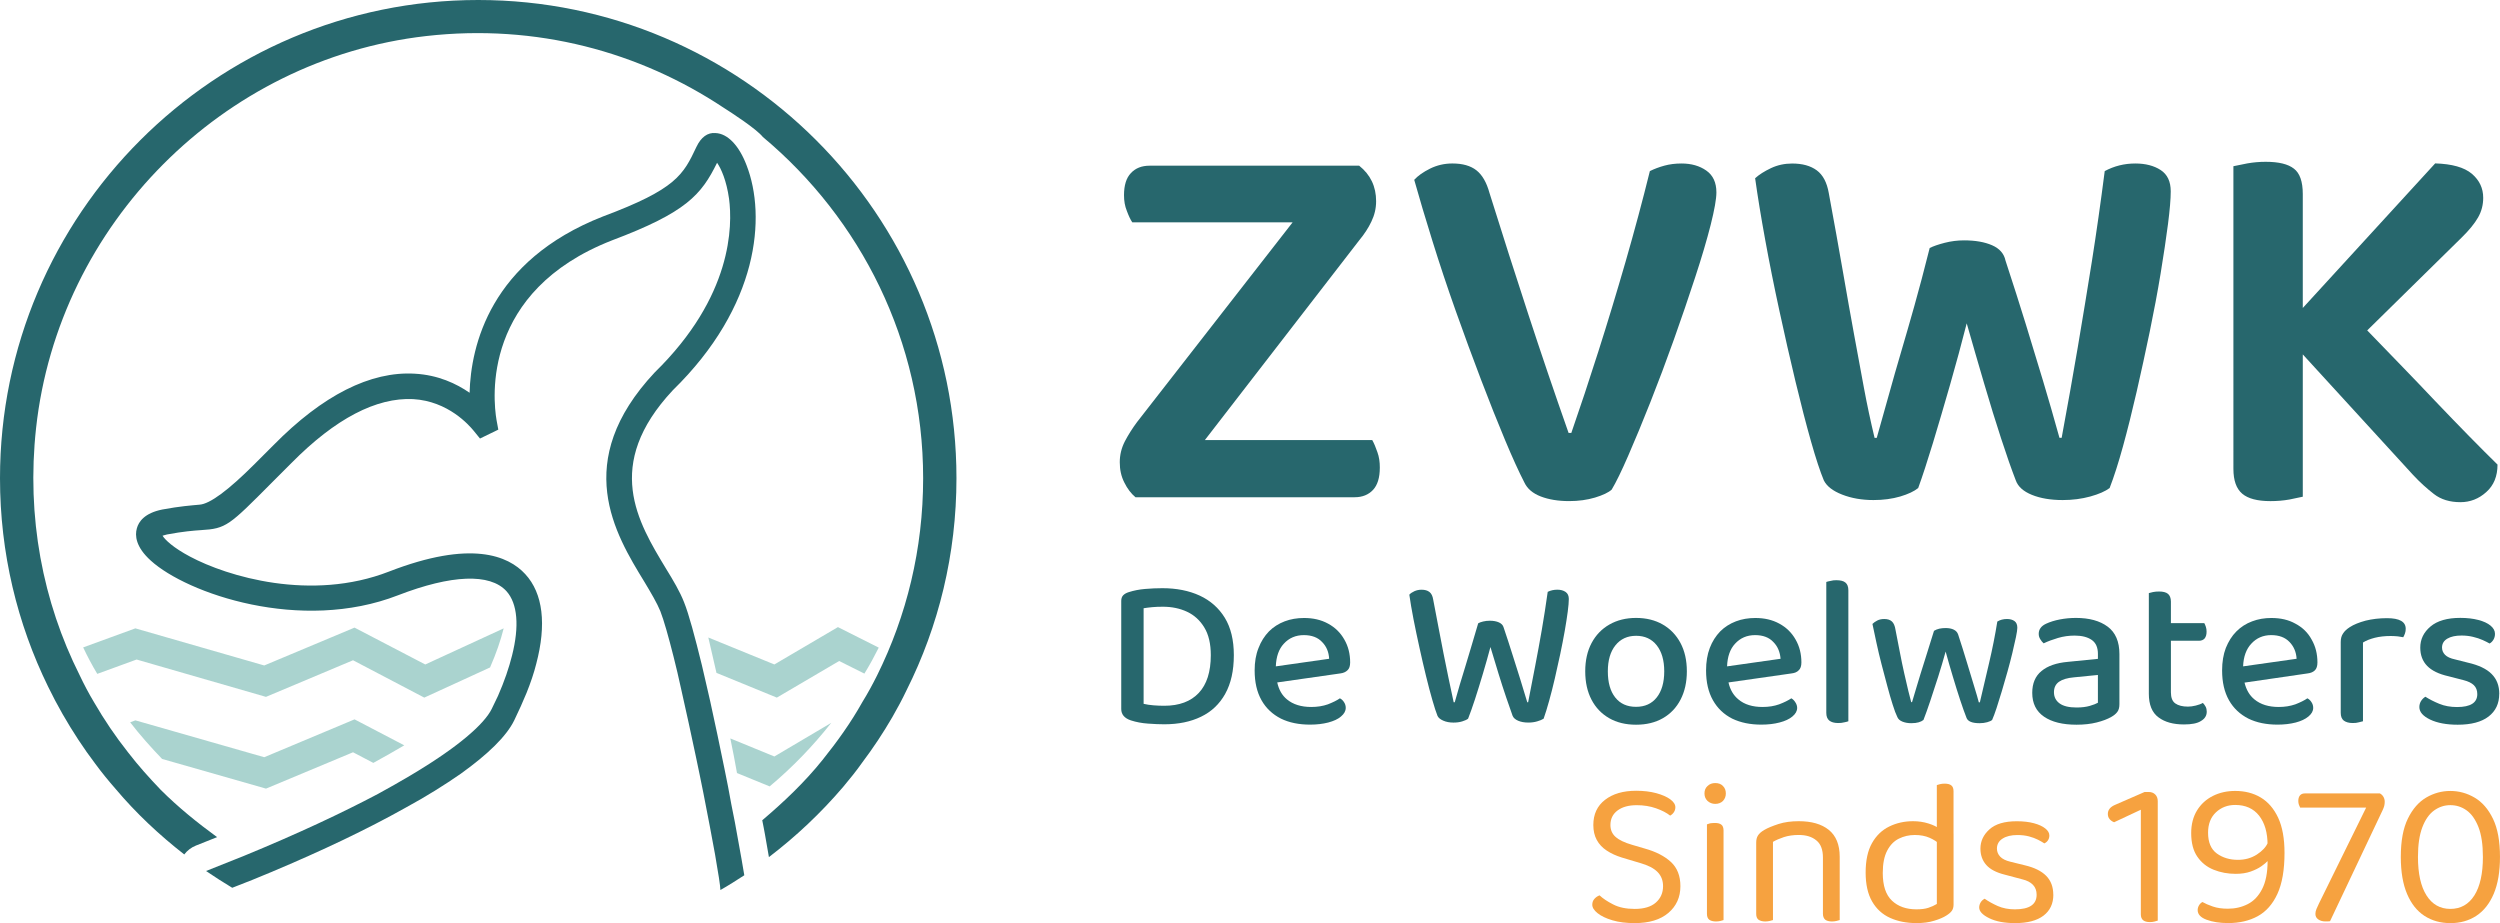
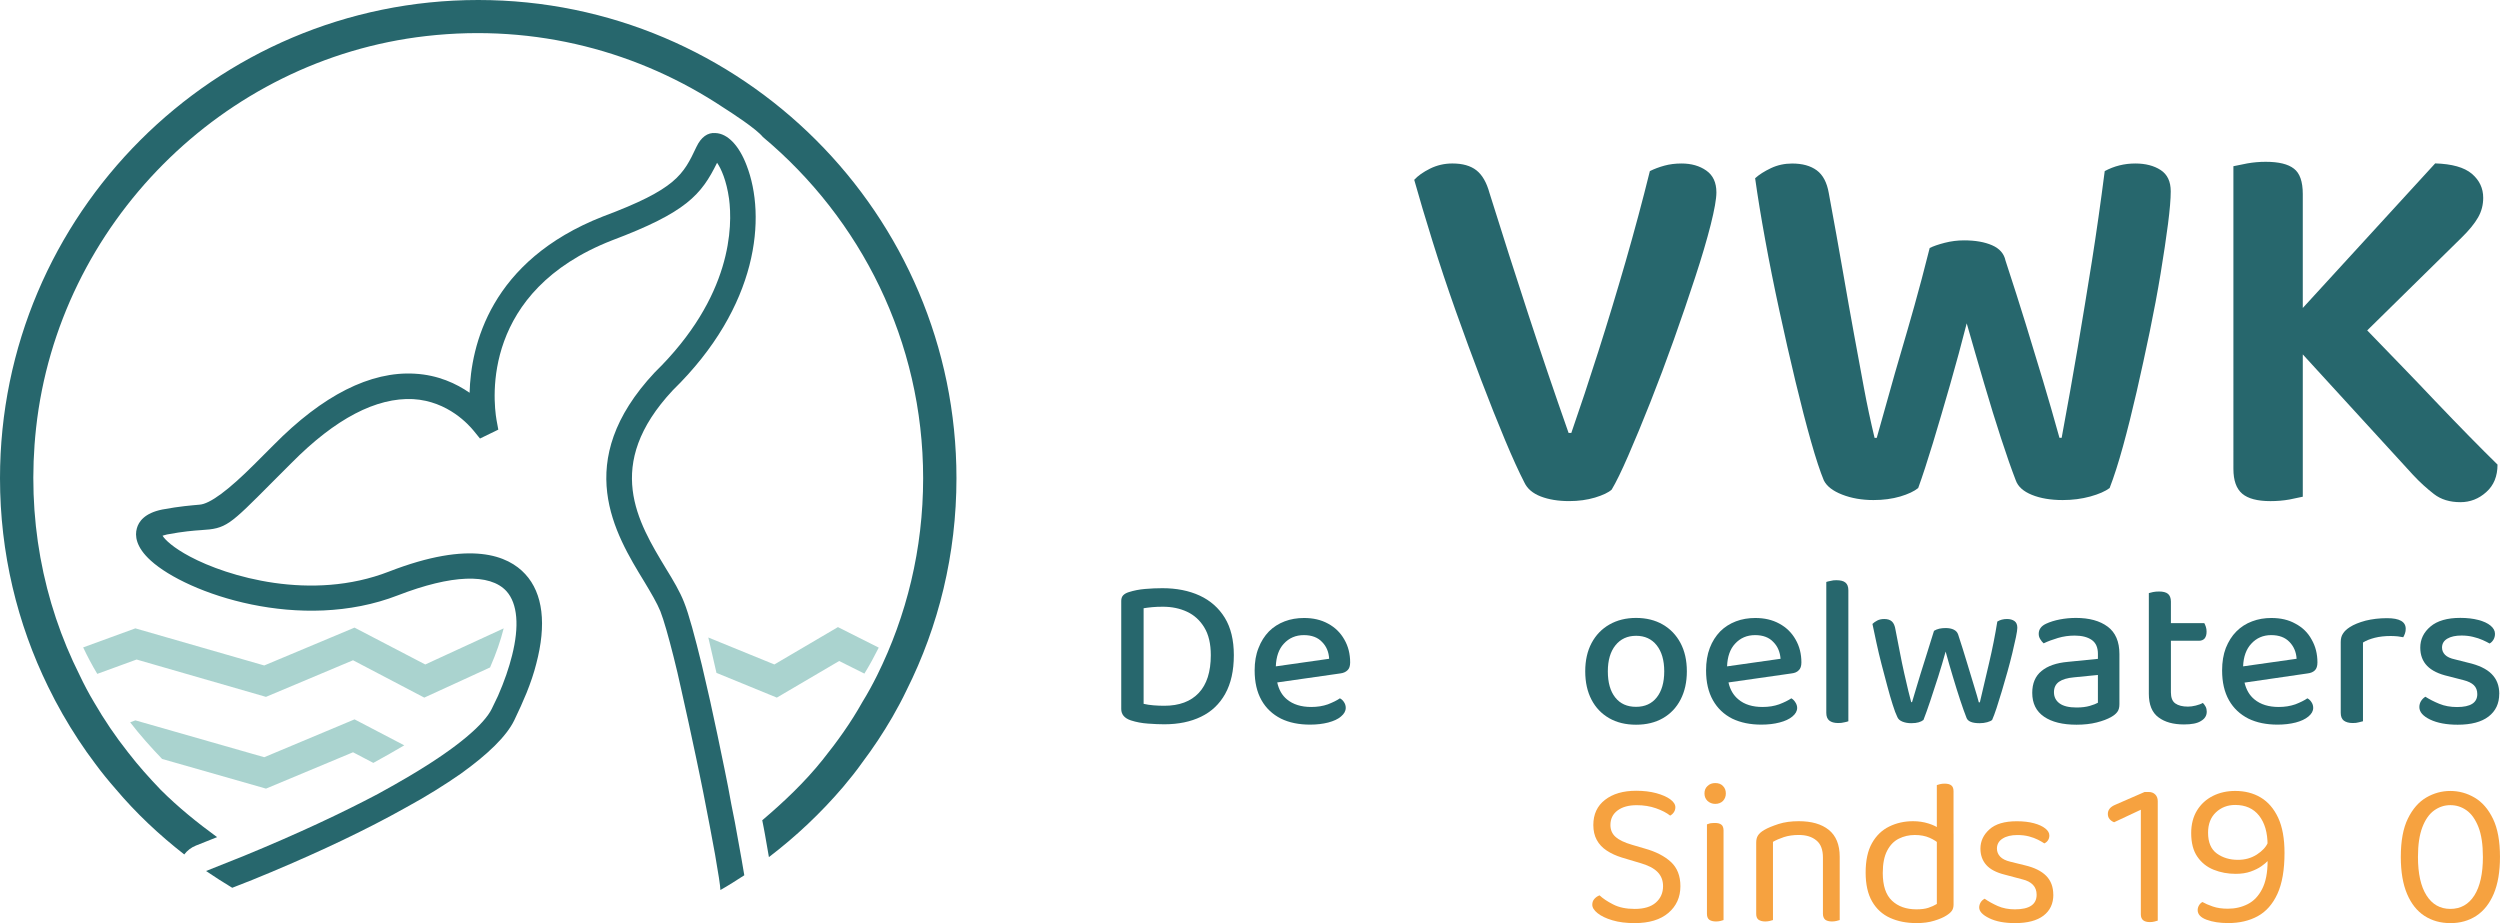
<svg xmlns="http://www.w3.org/2000/svg" id="Laag_1" data-name="Laag 1" viewBox="0 0 141.608 52.288">
  <g>
    <path d="M27.089,0C12.161,0,0,12.147,0,27.089c0,4.236.98,8.242,2.723,11.801.259.533.533,1.052.821,1.556.562.98,1.181,1.931,1.859,2.824.36.49.749.965,1.153,1.426,1.153,1.37,2.469,2.6,3.88,3.703.169-.222.397-.399.665-.505l1.196-.476c-1.125-.82-2.215-1.702-3.191-2.678-.649-.677-1.283-1.383-1.859-2.132-.706-.893-1.34-1.83-1.916-2.824-.302-.504-.576-1.023-.821-1.542-2.081-4.144-3.02-8.946-2.466-14.001C3.31,12.705,12.603,3.361,24.132,2.043c6.256-.715,12.105.9,16.849,4.054.446.284,1.851,1.191,2.231,1.663,5.534,4.629,9.078,11.563,9.078,19.329,0,4.006-.936,7.795-2.608,11.167-.259.519-.533,1.023-.836,1.513-.65,1.166-1.434,2.255-2.264,3.288-1.008,1.255-2.179,2.365-3.406,3.406.052.27.113.558.156.812l.222,1.275c1.539-1.174,2.952-2.507,4.211-3.984.374-.447.749-.908,1.081-1.383.619-.821,1.181-1.671,1.7-2.565.288-.504.562-1.009.807-1.527,1.815-3.617,2.824-7.709,2.824-12.003C54.177,12.147,42.016,0,27.089,0Z" fill="#27676d" />
    <path d="M41.425,45.561c-.115-.648-.245-1.326-.389-2.017-.259-1.268-.533-2.579-.807-3.818-.158-.72-.331-1.412-.475-2.06-.389-1.585-.735-2.882-1.009-3.559-.231-.591-.605-1.225-1.023-1.902-1.585-2.622-3.573-5.864.389-10.101,4.87-4.755,5.302-9.841,4.179-12.737-.432-1.138-1.081-1.801-1.758-1.83-.447-.043-.821.231-1.081.778-.749,1.585-1.138,2.392-5.302,3.948-6.398,2.507-7.478,7.334-7.55,9.985-.749-.519-1.787-1.009-3.112-1.081-2.493-.144-5.202,1.21-7.997,4.049l-1.066,1.066q-2.248,2.248-3.127,2.305c-.461.043-1.095.086-2.104.274-1.009.202-1.34.692-1.441,1.066-.115.403-.072,1.052.792,1.83,2.046,1.859,8.487,4.107,14.005,1.96,3.026-1.167,5.202-1.254,6.138-.231.634.706.735,1.988.317,3.645-.173.692-.432,1.455-.792,2.277-.115.245-.231.49-.36.749-.418.85-1.888,2.161-4.64,3.79-.548.331-1.153.663-1.801,1.023-2.017,1.066-4.524,2.248-7.608,3.516-.677.274-1.398.562-2.133.85.49.331.98.648,1.484.951.764-.288,1.498-.591,2.219-.893,2.882-1.21,5.447-2.435,7.579-3.631,1.196-.648,2.248-1.311,3.141-1.931,1.527-1.095,2.594-2.118,3.04-3.04.259-.533.49-1.052.692-1.542.231-.576.418-1.124.548-1.643.591-2.233.389-3.991-.62-5.086-.965-1.052-3.084-1.945-7.723-.144-4.409,1.715-9.164.274-11.268-.85-.951-.504-1.412-.951-1.556-1.182.058-.014.13-.043.259-.072.922-.173,1.498-.216,1.916-.245,1.441-.086,1.585-.245,4.049-2.723l1.081-1.081c2.493-2.522,4.812-3.717,6.887-3.617,2.003.115,3.184,1.498,3.415,1.772l.375.461,1.037-.504-.101-.548c-.202-1.196-.836-7.291,6.542-10.173,4.207-1.585,5.058-2.579,5.951-4.395.231.331.533,1.009.677,2.032.202,1.527.202,5.533-4.207,9.841-4.74,5.058-2.248,9.15-.591,11.858.389.648.72,1.21.908,1.671.202.519.461,1.441.749,2.579.144.562.288,1.182.432,1.844.274,1.21.562,2.536.836,3.833.144.692.288,1.369.418,2.032.259,1.311.49,2.536.663,3.487.187,1.066.303,1.815.303,2.017.461-.259.908-.548,1.354-.836-.086-.504-.202-1.21-.36-2.046-.101-.605-.231-1.268-.375-1.974Z" fill="#27676d" />
    <path d="M48.962,38.155c.294-.476.56-.967.813-1.471l-2.312-1.163-3.601,2.116-3.741-1.527c.14.63.308,1.303.462,2.004l3.419,1.401,3.531-2.074,1.429.714Z" fill="#aad3cf" />
-     <path d="M41.368,41.826c.14.673.266,1.331.378,1.962l1.85.757c1.289-1.079,2.452-2.284,3.489-3.601l-3.223,1.906-2.494-1.023Z" fill="#aad3cf" />
    <path d="M15.065,39.473l4.932-2.074,4.035,2.116,3.727-1.709c.35-.799.603-1.541.771-2.214l-4.442,2.046-4.007-2.088-5.114,2.144-7.3-2.102-2.956,1.079c.238.504.504,1.009.799,1.499l2.228-.813,7.328,2.116Z" fill="#aad3cf" />
    <path d="M15.065,44.671l4.932-2.06,1.149.602c.631-.35,1.219-.673,1.752-.995l-2.816-1.471-5.114,2.144-7.3-2.088-.294.112c.56.729,1.177,1.415,1.807,2.074l5.885,1.681Z" fill="#aad3cf" />
  </g>
  <g>
    <g>
      <path d="M69.401,39.301c-.326.582-.782,1.013-1.372,1.297-.589.286-1.283.428-2.08.428-.261,0-.566-.013-.915-.038-.349-.024-.675-.085-.975-.182-.367-.122-.548-.338-.548-.646v-6.122c0-.139.038-.247.115-.324s.185-.136.322-.177c.277-.088.582-.149.915-.177s.659-.043.977-.043c.804,0,1.509.141,2.116.42.605.281,1.079.7,1.421,1.256.341.558.512,1.263.512,2.116,0,.879-.163,1.609-.488,2.19ZM68.217,35.544c-.243-.403-.569-.7-.975-.891s-.866-.286-1.378-.286c-.22,0-.417.008-.591.024-.175.017-.34.036-.495.062v5.414c.171.041.357.07.561.085.204.017.406.025.61.025.845,0,1.497-.242,1.952-.725s.683-1.198.683-2.141c0-.642-.122-1.165-.367-1.566Z" fill="#27676d" />
      <path d="M76.327,37.965c.1-.09.15-.24.15-.44,0-.49-.11-.92-.33-1.3-.22-.39-.53-.69-.92-.9-.4-.22-.85-.32-1.36-.32-.39,0-.76.06-1.1.19-.34.13-.64.32-.89.57-.25.26-.45.57-.59.94-.15.37-.22.79-.22,1.27,0,.67.13,1.23.39,1.69.26.46.63.8,1.1,1.04.47.23,1.02.34,1.65.34.38,0,.72-.04,1.03-.12.3-.08.55-.19.72-.34.18-.15.27-.31.27-.49,0-.11-.03-.22-.09-.31-.06-.1-.14-.18-.24-.23-.17.12-.4.23-.68.34-.28.1-.6.15-.94.15-.57,0-1.03-.14-1.38-.43-.28-.23-.46-.55-.55-.96l3.57-.51c.17-.02.31-.08.41-.18ZM72.267,37.745c.02-.55.17-.98.45-1.28.3-.33.68-.49,1.14-.49.44,0,.79.13,1.03.39.25.25.38.57.4.95l-3.02.43Z" fill="#27676d" />
-       <path d="M83.73,35.306c.066-.041.16-.074.281-.103s.248-.043.378-.043c.204,0,.376.032.518.096.142.066.229.16.262.281.186.553.354,1.064.499,1.53.147.468.289.92.428,1.354.137.435.275.888.414,1.359h.049c.137-.714.272-1.408.403-2.078.13-.672.253-1.346.371-2.024.117-.68.229-1.397.335-2.154.163-.081.346-.122.548-.122.188,0,.341.043.465.128.122.085.182.218.182.397,0,.163-.019.401-.06.714s-.098.678-.171,1.097c-.074.419-.16.858-.256,1.318-.098.458-.199.917-.305,1.372s-.213.88-.324,1.274c-.109.395-.213.73-.311,1.007-.088.057-.21.107-.365.152-.155.046-.321.068-.499.068-.229,0-.422-.035-.58-.104-.158-.068-.262-.16-.311-.273-.098-.269-.218-.612-.359-1.03-.144-.419-.291-.879-.446-1.38-.155-.499-.305-.997-.452-1.493-.13.488-.272.992-.427,1.512s-.305,1.005-.45,1.451c-.147.447-.277.814-.39,1.098-.074.057-.183.107-.33.152-.145.046-.313.068-.499.068-.22,0-.412-.036-.58-.111-.166-.073-.273-.161-.322-.267-.082-.204-.179-.503-.292-.898-.115-.394-.234-.849-.36-1.365s-.25-1.051-.371-1.604c-.123-.553-.234-1.089-.337-1.609-.101-.522-.18-.985-.237-1.391.065-.074.16-.139.286-.196s.262-.085.409-.085c.186,0,.335.043.444.128.111.085.182.231.213.433.114.586.218,1.128.311,1.629.093.499.185.975.275,1.425.088.452.18.904.275,1.354.093.452.193.921.299,1.408h.06c.098-.357.196-.697.292-1.018.098-.321.198-.648.299-.981.103-.333.212-.7.33-1.098.117-.398.254-.858.408-1.378Z" fill="#27676d" />
      <path d="M95.549,38.025c0,.61-.119,1.143-.354,1.598s-.569.808-1,1.056-.939.371-1.523.371-1.094-.123-1.525-.371-.765-.597-1-1.049-.354-.986-.354-1.604.12-1.152.36-1.604c.24-.45.577-.8,1.011-1.048.436-.248.937-.373,1.508-.373.577,0,1.081.125,1.512.373.43.248.765.597,1.005,1.048.24.452.36.986.36,1.604ZM92.671,36.014c-.488,0-.877.179-1.165.536-.289.359-.433.85-.433,1.476,0,.634.139,1.128.42,1.482.28.354.673.529,1.177.529s.896-.179,1.176-.536c.281-.357.422-.85.422-1.476s-.144-1.117-.428-1.476c-.284-.357-.675-.536-1.169-.536Z" fill="#27676d" />
      <path d="M101.887,37.965c.1-.09.15-.24.15-.44,0-.49-.11-.92-.33-1.3-.22-.39-.53-.69-.92-.9-.4-.22-.85-.32-1.36-.32-.39,0-.76.06-1.1.19-.34.13-.64.32-.89.57-.25.26-.45.57-.59.94-.14.37-.21.79-.21,1.27,0,.67.13,1.23.39,1.69.26.46.62.8,1.09,1.04.48.23,1.02.34,1.65.34.38,0,.73-.04,1.03-.12.31-.08.55-.19.73-.34.18-.15.27-.31.27-.49,0-.11-.04-.22-.1-.31-.06-.1-.14-.18-.23-.23-.18.12-.4.23-.69.34-.28.1-.59.15-.94.15-.57,0-1.03-.14-1.37-.43-.28-.23-.47-.55-.56-.96l3.57-.51c.18-.02.32-.08.41-.18ZM97.827,37.745c.02-.55.17-.98.45-1.28.3-.33.68-.49,1.14-.49.44,0,.79.13,1.03.39.25.25.38.57.41.95l-3.03.43Z" fill="#27676d" />
      <path d="M104.697,33.435v7.42c-.05.02-.13.04-.23.06-.11.03-.22.04-.35.04-.22,0-.39-.05-.5-.14-.11-.09-.17-.23-.17-.44v-7.41c.05-.02.13-.04.24-.06.1-.03.21-.04.32-.04.24,0,.41.04.52.13.11.09.17.23.17.44Z" fill="#27676d" />
      <path d="M110.208,36.903c-.13.473-.272.951-.427,1.44-.155.487-.303.943-.446,1.365-.142.424-.27.781-.384,1.073-.073.057-.164.103-.275.134-.109.033-.25.049-.42.049-.179,0-.341-.028-.487-.085-.147-.057-.245-.142-.294-.256-.081-.163-.171-.398-.267-.708-.098-.308-.201-.661-.305-1.054-.106-.395-.213-.803-.324-1.226-.109-.422-.207-.833-.292-1.231s-.161-.752-.226-1.062c.073-.073.164-.137.275-.194.109-.057.242-.085.397-.085.186,0,.33.046.433.141.101.093.168.25.201.469.081.406.163.823.243,1.25.082.427.164.828.25,1.207.085.378.163.711.232,1,.07.288.123.501.164.64h.049c.057-.188.149-.495.275-.921.125-.427.277-.912.45-1.457.175-.545.348-1.098.518-1.659.09-.057.19-.096.299-.122.111-.024.231-.036.36-.036.186,0,.341.03.463.092.122.06.204.152.245.273.179.545.345,1.075.499,1.587s.292.967.414,1.365c.123.398.209.695.258.89h.06c.163-.699.338-1.444.525-2.238.186-.792.341-1.571.463-2.336.155-.096.338-.145.548-.145.172,0,.311.038.422.115.109.077.164.205.164.384,0,.098-.027.275-.079.531-.054.256-.12.553-.202.89-.081.338-.174.695-.28,1.073-.106.379-.212.744-.318,1.098s-.205.673-.299.958-.177.507-.25.67c-.057.049-.15.092-.281.128-.13.036-.272.055-.427.055-.422,0-.67-.101-.743-.305-.106-.269-.226-.605-.36-1.011-.134-.408-.272-.849-.414-1.324-.144-.476-.28-.948-.409-1.421Z" fill="#27676d" />
      <path d="M117.588,35.001c.755,0,1.354.164,1.798.495.442.329.665.847.665,1.555v2.841c0,.186-.041.333-.123.439-.081.106-.194.199-.341.28-.212.122-.485.226-.823.311-.337.085-.717.128-1.139.128-.789,0-1.405-.152-1.847-.457-.444-.305-.665-.755-.665-1.348,0-.537.175-.95.525-1.237.349-.289.845-.461,1.487-.518l1.708-.171v-.281c0-.367-.119-.631-.354-.793-.235-.161-.556-.243-.964-.243-.326,0-.64.044-.945.134s-.575.191-.811.305c-.073-.065-.139-.144-.194-.239-.058-.093-.085-.193-.085-.299,0-.251.137-.442.414-.572.228-.106.49-.188.787-.245.296-.057.599-.085.909-.085ZM117.625,40.075c.292,0,.542-.032.749-.092.209-.062.36-.12.458-.177v-1.574l-1.354.134c-.375.033-.656.117-.847.25-.191.134-.288.332-.288.593,0,.267.106.479.318.634s.533.232.964.232Z" fill="#27676d" />
      <path d="M124.997,40.315c0,.21-.1.39-.32.52-.21.14-.54.2-.97.2-.6,0-1.08-.13-1.44-.4-.37-.27-.55-.72-.55-1.34v-5.7c.05-.01.13-.03.24-.06.1-.02.21-.03.34-.03.22,0,.39.04.5.13.11.09.17.24.17.44v1.22h1.89c.03.05.06.12.09.21.03.08.04.18.04.28,0,.17-.04.29-.11.38-.08.09-.19.13-.33.13h-1.58v2.92c0,.3.08.51.25.63.17.12.41.18.72.18.13,0,.28-.02.44-.06.16-.04.3-.09.4-.15.06.06.11.13.16.22.04.08.06.18.06.28Z" fill="#27676d" />
      <path d="M131.127,37.965c.09-.09.14-.24.14-.44,0-.49-.11-.92-.33-1.3-.21-.39-.52-.69-.92-.9-.39-.22-.84-.32-1.36-.32-.39,0-.75.06-1.09.19-.35.13-.64.32-.89.57-.26.26-.45.57-.6.94-.14.37-.21.79-.21,1.27,0,.67.13,1.23.39,1.69.26.46.63.8,1.1,1.04.47.23,1.02.34,1.65.34.38,0,.72-.04,1.03-.12.3-.08.54-.19.72-.34.18-.15.27-.31.27-.49,0-.11-.03-.22-.09-.31-.06-.1-.14-.18-.24-.23-.17.12-.4.23-.68.34-.29.1-.6.15-.94.15-.57,0-1.03-.14-1.38-.43-.28-.23-.46-.54-.56-.95l3.57-.52c.18-.02.32-.08.42-.18ZM127.057,37.745c.02-.55.18-.98.46-1.28.3-.33.68-.49,1.13-.49s.79.13,1.04.39c.24.25.38.57.4.95l-3.03.43Z" fill="#27676d" />
      <path d="M136.267,35.615c0,.09-.01.18-.04.26-.03.08-.06.16-.1.22-.08-.01-.19-.03-.31-.05-.13-.01-.26-.02-.39-.02-.33,0-.63.03-.91.1-.27.07-.5.16-.67.27v4.46c-.06.02-.14.04-.24.06-.1.03-.21.04-.34.04-.22,0-.39-.05-.51-.14-.11-.09-.17-.23-.17-.44v-4.01c0-.19.04-.35.13-.48.08-.13.21-.25.38-.36.23-.15.53-.27.9-.37.37-.09.77-.14,1.21-.14.71,0,1.06.2,1.06.6Z" fill="#27676d" />
      <path d="M141.564,39.305c0,.545-.201.972-.604,1.282-.401.308-.985.463-1.749.463-.634,0-1.155-.098-1.561-.292-.406-.196-.61-.431-.61-.708,0-.122.032-.234.092-.335.062-.101.144-.185.25-.25.228.145.49.28.787.401.297.123.632.183,1.007.183.763,0,1.146-.243,1.146-.732,0-.212-.065-.379-.194-.506-.131-.126-.326-.221-.586-.286l-.853-.22c-.545-.123-.947-.318-1.207-.586s-.39-.613-.39-1.037c0-.471.193-.869.58-1.195.386-.326.948-.488,1.689-.488.381,0,.721.04,1.018.117.297.076.528.185.695.322.166.139.25.292.25.463,0,.122-.028.232-.085.33-.057.096-.13.171-.22.22-.098-.057-.228-.123-.39-.196s-.348-.134-.555-.183-.42-.073-.64-.073c-.341,0-.612.058-.811.177s-.299.286-.299.506c0,.155.057.291.171.409.114.117.305.205.572.262l.721.182c.61.139,1.059.352,1.346.642.289.288.433.664.433,1.127Z" fill="#27676d" />
    </g>
    <g>
-       <path d="M78.157,26.495c0,.56-.13.98-.38,1.25-.26.28-.61.42-1.04.42h-12.42c-.24-.2-.46-.48-.63-.83-.18-.35-.26-.73-.26-1.15,0-.41.09-.8.29-1.19.2-.38.43-.74.69-1.09l8.81-11.31h-9.08c-.11-.16-.21-.38-.31-.65-.11-.27-.16-.56-.16-.89,0-.56.13-.98.39-1.25.26-.28.61-.42,1.06-.42h11.87c.64.51.96,1.18.96,2.01,0,.41-.09.79-.27,1.16-.17.36-.4.71-.69,1.06l-8.74,11.31h9.48c.1.18.2.41.29.68.1.27.14.56.14.89Z" fill="#27676d" />
      <path d="M91.291,27.734c-.185.166-.499.314-.942.449-.442.133-.932.201-1.468.201-.618,0-1.154-.088-1.606-.262-.454-.175-.763-.438-.928-.789-.308-.597-.675-1.4-1.097-2.41-.422-1.008-.876-2.146-1.359-3.414s-.962-2.57-1.437-3.908-.912-2.652-1.313-3.94c-.401-1.286-.746-2.445-1.035-3.475.205-.226.504-.438.896-.634.392-.194.814-.292,1.267-.292.575,0,1.029.128,1.359.386.329.258.577.684.741,1.282.741,2.369,1.473,4.656,2.194,6.859.721,2.205,1.482,4.449,2.287,6.735h.155c.493-1.421,1.004-2.955,1.528-4.604.526-1.647,1.04-3.347,1.546-5.098.504-1.749.962-3.459,1.375-5.128.247-.123.52-.226.819-.308s.623-.123.973-.123c.555,0,1.024.133,1.405.401.381.267.572.68.572,1.236,0,.37-.109.983-.324,1.838-.217.855-.51,1.849-.882,2.981-.37,1.133-.771,2.307-1.204,3.523s-.876,2.394-1.329,3.538c-.454,1.143-.869,2.152-1.252,3.026-.381.877-.694,1.52-.942,1.931Z" fill="#27676d" />
      <path d="M109.303,14.048c.205-.103.488-.201.849-.294s.727-.139,1.097-.139c.638,0,1.169.093,1.591.278s.675.474.757.864c.433,1.32.819,2.529,1.158,3.63.34,1.103.664,2.168.973,3.199.308,1.03.618,2.1.926,3.213h.125c.329-1.772.632-3.475.91-5.112.278-1.639.545-3.27.804-4.897.256-1.626.498-3.327.725-5.098.536-.288,1.113-.431,1.73-.431.577,0,1.056.123,1.437.37.381.248.572.65.572,1.206,0,.431-.052,1.049-.155,1.854-.104.803-.243,1.735-.417,2.796-.175,1.06-.381,2.162-.618,3.306-.237,1.143-.485,2.276-.741,3.398-.258,1.124-.515,2.152-.773,3.09s-.51,1.726-.757,2.364c-.247.185-.613.345-1.097.479-.484.133-1.004.201-1.56.201-.68,0-1.263-.098-1.746-.294s-.787-.468-.912-.819c-.247-.638-.525-1.432-.833-2.378-.31-.948-.629-1.983-.958-3.105-.33-1.122-.661-2.26-.989-3.414-.289,1.133-.602,2.291-.942,3.475-.34,1.185-.665,2.287-.973,3.306-.31,1.019-.588,1.87-.834,2.549-.228.185-.567.345-1.019.479-.454.133-.958.201-1.514.201-.659,0-1.252-.104-1.776-.31-.526-.205-.871-.473-1.035-.803-.207-.495-.449-1.231-.727-2.209-.277-.978-.571-2.111-.88-3.398-.308-1.288-.613-2.622-.91-4.001-.3-1.38-.567-2.718-.804-4.017-.237-1.297-.427-2.461-.571-3.491.226-.205.525-.395.896-.571.37-.175.771-.262,1.204-.262.577,0,1.04.128,1.391.386.349.258.575.684.68,1.282.308,1.669.577,3.158.803,4.464.226,1.309.438,2.499.634,3.568.196,1.071.381,2.075.556,3.012.174.937.375,1.881.602,2.827h.123c.248-.864.479-1.688.695-2.472.217-.782.442-1.576.68-2.378.237-.804.49-1.678.757-2.627.267-.947.556-2.039.866-3.274Z" fill="#27676d" />
      <path d="M141.467,26.315c0,.66-.21,1.18-.64,1.56-.42.38-.91.57-1.46.57-.6,0-1.1-.15-1.5-.46-.4-.31-.8-.67-1.19-1.09l-6.24-6.82v8.06c-.17.04-.42.09-.76.16-.34.06-.7.09-1.07.09-.74,0-1.27-.14-1.6-.42-.33-.28-.5-.74-.5-1.41V9.415c.19-.04.45-.09.79-.16.34-.06.69-.09,1.04-.09.74,0,1.27.13,1.6.39.33.25.5.73.5,1.43v6.46l7.5-8.19c.95.03,1.64.22,2.08.59.43.37.64.82.64,1.36,0,.39-.09.76-.29,1.11-.2.35-.51.73-.94,1.15l-5.34,5.25c1.41,1.46,2.69,2.77,3.82,3.97,1.44,1.51,2.63,2.72,3.56,3.63Z" fill="#27676d" />
    </g>
  </g>
  <g>
    <path d="M92.594,51.484c.528,0,.928-.12,1.199-.36s.408-.55.408-.928c0-.324-.104-.593-.313-.804-.209-.213-.537-.382-.988-.509l-1.029-.308c-.332-.103-.619-.234-.863-.397-.245-.161-.433-.362-.563-.602s-.194-.523-.194-.845c0-.608.22-1.083.662-1.425.441-.343,1.029-.515,1.762-.515.425,0,.806.046,1.141.136.335.092.599.207.793.349.193.142.289.292.289.449,0,.103-.028.196-.082.278-.055.084-.126.149-.213.196-.198-.158-.463-.296-.798-.414s-.7-.177-1.095-.177c-.457,0-.82.1-1.087.3-.269.202-.403.476-.403.823,0,.275.096.499.291.673.193.174.506.324.94.45l.721.212c.623.174,1.114.427,1.473.757.359.332.539.789.539,1.373,0,.623-.228,1.127-.681,1.514-.454.386-1.09.578-1.909.578-.482,0-.902-.052-1.261-.16-.359-.106-.638-.24-.839-.401s-.302-.321-.302-.479c0-.134.041-.247.125-.338.082-.09.179-.155.289-.194.182.174.438.345.77.514.33.171.736.254,1.218.254Z" fill="#f6a240" />
    <path d="M97.597,44.525c-.11-.12-.26-.17-.44-.17-.17,0-.32.05-.44.17-.12.11-.17.25-.17.42,0,.16.05.3.17.42.12.11.27.17.44.17.18,0,.33-.06.44-.17.11-.12.16-.26.16-.42,0-.17-.05-.31-.16-.42Z" fill="#f6a240" />
    <path d="M97.627,47.045v5.07c-.04.01-.1.03-.17.05-.08.02-.17.03-.26.03-.17,0-.3-.04-.38-.1-.09-.07-.13-.18-.13-.33v-5.07c.04-.02.1-.03.18-.06.08-.01.17-.02.27-.02.16,0,.29.03.37.1.08.06.12.18.12.33Z" fill="#f6a240" />
    <path d="M104.207,48.525v3.59c-.04.01-.1.03-.18.05-.09.02-.17.03-.26.03-.17,0-.3-.04-.38-.1-.08-.07-.13-.18-.13-.33v-3.19c0-.44-.12-.77-.37-.97-.25-.21-.58-.31-1-.31-.31,0-.59.04-.84.12-.24.08-.45.17-.62.27v4.43c-.04.01-.1.03-.18.05-.08.02-.17.03-.26.03-.17,0-.29-.04-.38-.1-.09-.07-.13-.18-.13-.33v-4.03c0-.17.03-.3.1-.41.07-.11.18-.21.35-.31.2-.12.48-.23.81-.34.34-.11.73-.16,1.15-.16.72,0,1.29.16,1.7.49s.62.84.62,1.52Z" fill="#f6a240" />
    <path d="M109.709,51.201v-3.975l.947-.013v4.022c0,.15-.035.27-.101.36-.066.092-.171.18-.313.267-.158.103-.382.199-.675.289-.291.092-.627.136-1.005.136-.567,0-1.068-.098-1.503-.296-.433-.196-.773-.506-1.016-.928-.245-.422-.367-.969-.367-1.639,0-.686.12-1.242.36-1.667.24-.427.566-.74.975-.94.411-.202.86-.302,1.35-.302.307,0,.599.043.876.13.275.087.491.193.65.319v.876c-.15-.15-.345-.278-.585-.384-.242-.107-.523-.16-.845-.16s-.624.07-.899.207c-.277.137-.498.365-.662.68-.166.316-.25.738-.25,1.266,0,.717.174,1.241.522,1.568.346.327.808.49,1.383.49.277,0,.504-.028.681-.088.177-.058.337-.131.479-.218ZM110.655,47.45l-.947.013v-2.993c.04-.016.101-.033.183-.054.082-.019.168-.028.254-.028.174,0,.302.033.384.1.084.068.125.175.125.326v2.638Z" fill="#f6a240" />
    <path d="M116.308,50.679c0,.506-.185.899-.555,1.184-.371.283-.907.425-1.609.425-.601,0-1.089-.092-1.467-.278-.379-.185-.569-.387-.569-.608,0-.095.025-.188.077-.278.051-.09.128-.163.231-.218.213.149.461.288.744.414.284.125.608.188.97.188.82,0,1.231-.275,1.231-.828,0-.228-.07-.416-.207-.561-.139-.145-.341-.25-.61-.313l-.981-.261c-.482-.119-.833-.302-1.053-.55-.221-.248-.332-.558-.332-.929,0-.417.169-.781.509-1.087.34-.308.855-.461,1.55-.461.37,0,.694.038.969.112.277.074.491.174.645.296s.231.254.231.397c0,.103-.025.193-.077.272-.051.079-.12.137-.207.177-.093-.063-.215-.131-.36-.207-.145-.074-.318-.137-.514-.19-.198-.051-.414-.076-.651-.076-.348,0-.627.066-.839.201-.213.134-.321.324-.321.567,0,.174.062.326.183.455.123.131.318.228.586.291l.815.201c.537.126.939.326,1.207.597.267.272.401.629.401,1.07Z" fill="#f6a240" />
    <path d="M122.222,49.484h-.958v-3.619l-1.514.71c-.103-.04-.188-.098-.254-.177-.068-.079-.101-.177-.101-.296,0-.229.142-.403.427-.52l1.656-.722h.224c.158,0,.283.047.378.142s.142.221.142.378v4.104ZM121.264,49.012h.958v3.134c-.047.016-.111.035-.19.054-.079.021-.164.03-.259.03-.166,0-.292-.036-.379-.106-.087-.071-.13-.182-.13-.332v-2.78Z" fill="#f6a240" />
    <path d="M124.482,51.555c0-.095.025-.185.076-.272.052-.087.117-.15.196-.19.15.087.345.172.585.254.242.084.526.125.858.125.409,0,.784-.087,1.124-.261.34-.172.612-.458.815-.857.205-.398.308-.924.308-1.58-.071.079-.188.175-.349.291-.161.114-.365.215-.608.302-.245.087-.529.13-.852.13-.442,0-.857-.077-1.242-.231s-.695-.4-.928-.74c-.234-.338-.349-.784-.349-1.337,0-.496.111-.924.33-1.283.221-.359.522-.632.899-.822.379-.19.8-.283,1.266-.283.544,0,1.026.123,1.443.371.417.25.747.632.988,1.147.24.517.36,1.182.36,1.993,0,.962-.134,1.735-.401,2.318-.269.585-.642,1.007-1.117,1.266-.477.261-1.035.39-1.675.39-.473,0-.879-.063-1.217-.188-.34-.126-.509-.308-.509-.545ZM126.764,48.704c.403,0,.759-.1,1.071-.3.311-.202.518-.425.621-.668l-.013.13c0-.702-.16-1.255-.479-1.663-.319-.405-.771-.608-1.354-.608-.435,0-.798.141-1.094.42s-.444.664-.444,1.152c0,.545.166.937.496,1.177.332.24.73.36,1.195.36Z" fill="#f6a240" />
-     <path d="M130.549,44.942h4.257c.087.047.153.112.201.196.047.082.071.175.071.278,0,.079-.009.158-.028.235-.021.079-.054.166-.101.261l-2.969,6.269c-.047.008-.092.011-.136.011h-.136c-.15,0-.28-.036-.39-.112-.111-.074-.166-.179-.166-.313,0-.095.021-.186.06-.278.04-.09.087-.194.142-.313l2.672-5.43h-3.737c-.024-.04-.047-.092-.071-.16-.024-.066-.035-.139-.035-.218,0-.134.032-.239.095-.314.062-.074.153-.112.272-.112Z" fill="#f6a240" />
    <path d="M138.793,52.288c-.552,0-1.038-.136-1.46-.408s-.752-.686-.988-1.242c-.237-.556-.356-1.255-.356-2.099,0-.907.134-1.632.403-2.176.267-.545.615-.94,1.04-1.19.427-.248.88-.371,1.361-.371.488,0,.948.125,1.378.378s.776.653,1.041,1.201c.264.548.395,1.267.395,2.159,0,.836-.119,1.531-.354,2.088-.237.555-.566.972-.988,1.247-.422.277-.913.414-1.473.414ZM140.639,48.539c0-.702-.085-1.267-.254-1.697-.171-.43-.394-.744-.668-.94-.277-.198-.585-.296-.923-.296-.332,0-.637.1-.917.3-.28.202-.503.52-.668.953s-.248.994-.248,1.68c0,.945.161,1.674.485,2.182.322.507.773.762,1.348.762.583,0,1.037-.254,1.361-.762.322-.509.485-1.237.485-2.182Z" fill="#f6a240" />
  </g>
</svg>